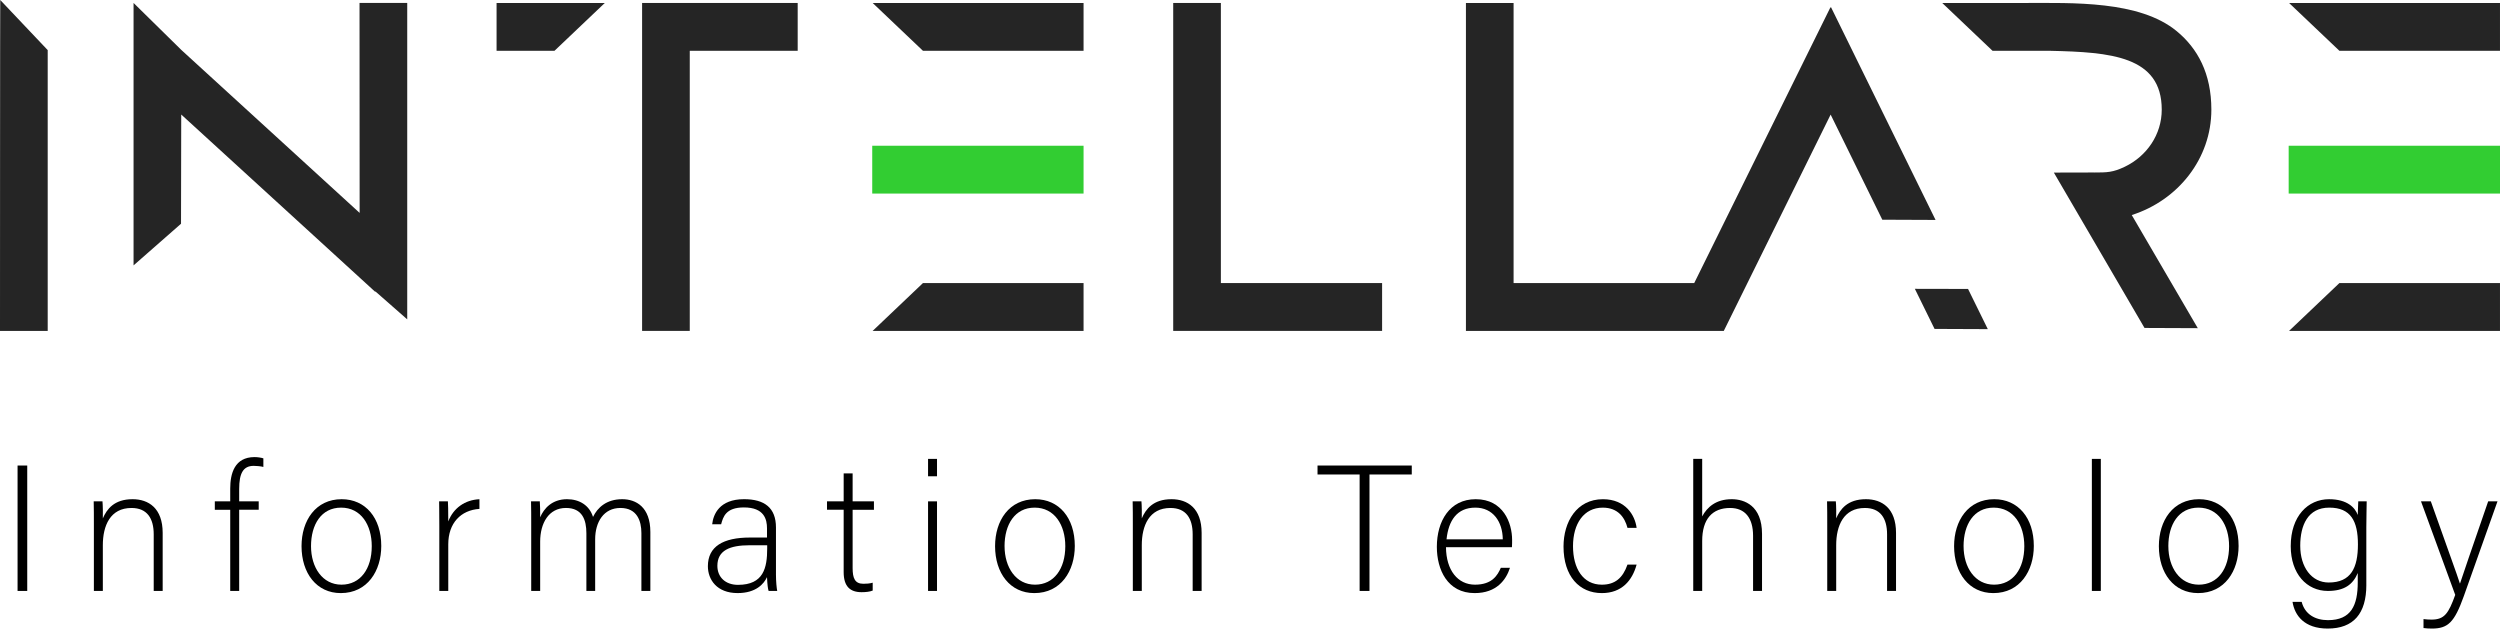
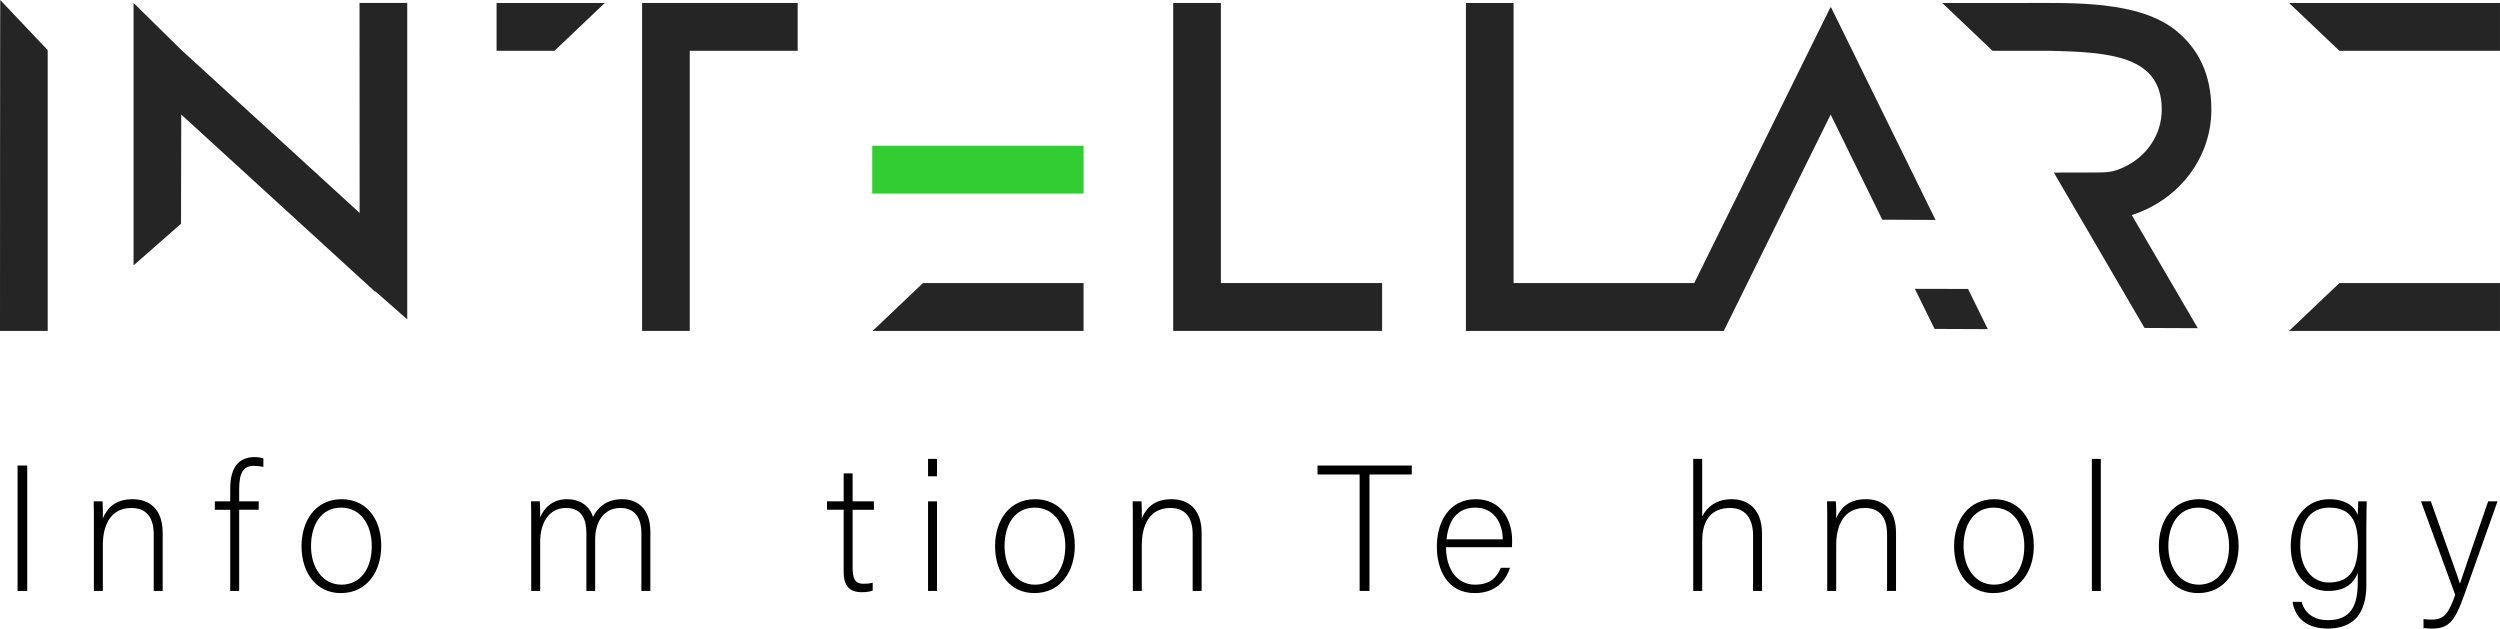
<svg xmlns="http://www.w3.org/2000/svg" id="Layer_2" data-name="Layer 2" viewBox="0 0 1786.1 449.07">
  <defs>
    <style>      .cls-1 {        fill: #252525;      }      .cls-1, .cls-2 {        fill-rule: evenodd;      }      .cls-2 {        fill: #32cd32;      }    </style>
  </defs>
  <g id="Layer_1-2" data-name="Layer 1">
    <g>
      <path class="cls-1" d="m1786.09,236.41v-34.18h-114.73l-35.96,34.18h150.69Z" />
-       <path class="cls-2" d="m1635.12,104.12v34.17h150.98v-34.17h-150.98Z" />
      <path class="cls-1" d="m1406.05,206.43l-38-.08,14.08,28.64,38.04.16-14.12-28.72Z" />
      <path class="cls-1" d="m0,236.41h34.08V35.8L.18,0c-.12-.12-.18,219.65-.18,236.41h0Z" />
      <path class="cls-1" d="m492.79,36.29h77.11V2.12h-111.16v234.29h34.05V36.29Z" />
      <path class="cls-1" d="m354.77,2.12v34.17h41.38L432.1,2.12h-77.33Z" />
-       <path class="cls-1" d="m774.14,2.12v34.17h-114.74l-35.95-34.17h150.69Z" />
      <path class="cls-1" d="m774.14,236.41v-34.18h-114.74l-35.95,34.18h150.69Z" />
      <path class="cls-2" d="m623.16,104.12v34.17h150.98v-34.17h-150.98Z" />
      <path class="cls-1" d="m872.24,202.23h115.19v34.18h-149.24V2.12h34.05v200.11Z" />
      <path class="cls-1" d="m129.5,35.63L95.42,2.11v187.5l33.91-29.76c.07-.07.13-42.37.15-78.02l127.55,116.57h0s.38.35.38.35l10.6,9.69.2-.22,22.73,19.95V2.11h-34.08c0,11.23.03,95.58.08,150l-127.43-116.46h0Z" />
      <path class="cls-1" d="m1308.15,5.15l-.19.38-.19-.38-18.77,38-.07.14h0s-78.51,158.94-78.51,158.94h-129.05V2.12h-34.05v234.29h184.06l.13.07,76.37-154.61,36.91,75.1,38.05.16-55.93-113.79h0s-.22-.45-.22-.45l-18.54-37.74Z" />
      <path class="cls-1" d="m1496.34,123.23l-28.99.07,64.78,111,38.06.16-47.18-80.82c33.06-10.54,56.88-40.26,56.88-75.29,0-25.86-9.81-43.78-24.77-56.1-26.68-21.98-74.36-20.12-109.26-20.12h-58.24l35.95,34.18h41.38c42.76.96,79.49,3.67,79.49,42.05,0,17.82-10.73,33.25-26.37,40.76-8.54,4.1-12.75,4.11-21.73,4.13h0Z" />
      <path class="cls-1" d="m1786.09,2.12v34.17h-114.73l-35.96-34.17h150.69Z" />
      <g>
        <path d="m19.46,332.59v89.6h-6.91v-89.6h6.91Z" />
        <path d="m67.07,374.32c0-5.63,0-11.01-.13-16.13h6.27c.26,2.05.38,10.37.26,12.16,2.82-6.53,8.06-13.7,21.25-13.7,11.39,0,21.5,6.4,21.5,24.07v41.47h-6.4v-40.45c0-11.39-4.74-18.82-15.87-18.82-15.23,0-20.48,12.67-20.48,26.62v32.64h-6.4v-47.87Z" />
        <path d="m164.48,422.19v-57.99h-11.01v-6.02h11.01v-9.09c0-10.75,3.07-22.53,17.41-22.53,1.92,0,4.74.38,6.27.9v6.14c-1.92-.51-4.99-.77-6.91-.77-7.55,0-10.37,5.38-10.37,16.51v8.83h13.95v6.02h-13.95v57.99h-6.4Z" />
        <path d="m272.39,390.06c0,17.79-9.86,33.67-28.93,33.67-17.28,0-28.03-14.21-28.03-33.54,0-18.3,10.11-33.54,28.67-33.54,17.02,0,28.29,13.31,28.29,33.41Zm-50.18.13c0,15.23,8.19,27.52,21.76,27.52s21.63-11.39,21.63-27.52c0-15.1-7.68-27.52-21.89-27.52s-21.5,12.16-21.5,27.52Z" />
-         <path d="m313.86,375.6c0-10.75-.13-15.36-.13-17.41h6.27c.13,2.05.26,6.14.26,14.34,3.71-9.6,11.9-15.36,22.27-15.87v6.91c-13.31.9-22.27,10.11-22.27,25.35v33.28h-6.4v-46.59Z" />
        <path d="m379.52,374.7c0-5.5,0-11.52-.13-16.51h6.27c.13,2.18.38,7.68.26,11.39,2.69-6.4,8.58-12.93,19.2-12.93,8.96,0,16,4.48,18.56,12.67,3.2-6.66,9.6-12.67,20.86-12.67,9.86,0,20.1,5.63,20.1,23.42v42.11h-6.4v-41.35c0-8.58-3.07-17.92-14.98-17.92s-18.05,9.98-18.05,22.4v36.87h-6.27v-41.22c0-9.34-2.82-18.05-14.59-18.05-12.42,0-18.43,11.01-18.43,24.07v35.2h-6.4v-47.49Z" />
-         <path d="m554.37,410.03c0,5.63.51,10.11.9,12.16h-6.14c-.51-1.54-.9-4.35-1.15-9.86-2.18,4.74-7.81,11.39-20.99,11.39-14.85,0-21.25-9.6-21.25-19.2,0-14.08,10.88-20.48,30.08-20.48h12.16v-6.53c0-6.4-1.92-14.98-16.51-14.98-12.93,0-14.85,6.78-16.26,12.03h-6.4c.77-7.04,5.12-17.92,22.79-17.92,14.59,0,22.78,6.14,22.78,20.22v33.15Zm-6.27-20.48h-12.54c-14.21,0-23.04,3.71-23.04,14.72,0,8.06,5.76,13.57,14.72,13.57,18.31,0,20.87-12.16,20.87-25.99v-2.3Z" />
        <path d="m590.85,358.19h11.9v-19.97h6.4v19.97h15.23v6.02h-15.23v41.6c0,7.17,1.54,11.26,7.68,11.26,1.92,0,4.61-.13,6.66-.77v5.63c-2.18.9-5.25,1.15-7.94,1.15-8.19,0-12.8-4.1-12.8-14.34v-44.55h-11.9v-6.02Z" />
        <path d="m663.04,327.85h6.4v12.42h-6.4v-12.42Zm0,30.34h6.4v64h-6.4v-64Z" />
        <path d="m767.88,390.06c0,17.79-9.86,33.67-28.93,33.67-17.28,0-28.03-14.21-28.03-33.54,0-18.3,10.11-33.54,28.67-33.54,17.02,0,28.29,13.31,28.29,33.41Zm-50.18.13c0,15.23,8.19,27.52,21.76,27.52s21.63-11.39,21.63-27.52c0-15.1-7.68-27.52-21.89-27.52s-21.51,12.16-21.51,27.52Z" />
        <path d="m809.34,374.32c0-5.63,0-11.01-.13-16.13h6.27c.26,2.05.38,10.37.26,12.16,2.82-6.53,8.06-13.7,21.25-13.7,11.39,0,21.5,6.4,21.5,24.07v41.47h-6.4v-40.45c0-11.39-4.74-18.82-15.87-18.82-15.23,0-20.48,12.67-20.48,26.62v32.64h-6.4v-47.87Z" />
        <path d="m971.37,338.99h-30.08v-6.4h67.33v6.4h-30.21v83.2h-7.04v-83.2Z" />
        <path d="m1033.07,390.96c.13,16.51,8.45,26.75,20.74,26.75s16.13-6.78,18.43-12.03h6.53c-2.69,8.45-9.47,18.05-25.22,18.05-19.46,0-27.01-16.77-27.01-33.03,0-18.3,9.09-34.05,27.78-34.05,19.71,0,25.99,17.02,25.99,29.06,0,1.79,0,3.58-.13,5.25h-47.11Zm40.58-5.63c-.13-12.67-7.04-22.66-19.58-22.66-13.18,0-19.2,9.22-20.61,22.66h40.19Z" />
-         <path d="m1169.26,403.38c-3.07,11.26-10.5,20.35-24.83,20.35-16,0-27.39-11.9-27.39-33.28,0-17.54,9.34-33.79,28.16-33.79,16.26,0,22.91,11.52,24.07,20.48h-6.53c-1.92-7.42-6.78-14.46-17.67-14.46-13.57,0-21.25,11.52-21.25,27.52s7.17,27.52,20.61,27.52c9.34,0,14.98-4.74,18.3-14.34h6.53Z" />
        <path d="m1216.11,327.85v41.09c3.58-6.66,9.86-12.29,21.12-12.29,9.09,0,21.63,4.61,21.63,24.83v40.71h-6.4v-39.43c0-12.67-5.76-19.84-16.38-19.84-12.67,0-19.97,7.81-19.97,23.55v35.71h-6.4v-94.34h6.4Z" />
        <path d="m1305.45,374.32c0-5.63,0-11.01-.13-16.13h6.27c.26,2.05.38,10.37.26,12.16,2.82-6.53,8.06-13.7,21.25-13.7,11.39,0,21.5,6.4,21.5,24.07v41.47h-6.4v-40.45c0-11.39-4.74-18.82-15.87-18.82-15.23,0-20.48,12.67-20.48,26.62v32.64h-6.4v-47.87Z" />
        <path d="m1453.04,390.06c0,17.79-9.86,33.67-28.93,33.67-17.28,0-28.03-14.21-28.03-33.54,0-18.3,10.11-33.54,28.67-33.54,17.02,0,28.29,13.31,28.29,33.41Zm-50.18.13c0,15.23,8.19,27.52,21.76,27.52s21.63-11.39,21.63-27.52c0-15.1-7.68-27.52-21.89-27.52s-21.51,12.16-21.51,27.52Z" />
        <path d="m1494.51,422.19v-94.34h6.4v94.34h-6.4Z" />
        <path d="m1599.34,390.06c0,17.79-9.86,33.67-28.93,33.67-17.28,0-28.03-14.21-28.03-33.54,0-18.3,10.11-33.54,28.67-33.54,17.02,0,28.29,13.31,28.29,33.41Zm-50.18.13c0,15.23,8.19,27.52,21.76,27.52s21.63-11.39,21.63-27.52c0-15.1-7.68-27.52-21.89-27.52s-21.51,12.16-21.51,27.52Z" />
        <path d="m1690.61,417.84c0,20.48-9.09,31.23-27.65,31.23-16.64,0-23.55-9.34-25.09-19.07h6.53c2.3,8.83,9.6,13.06,18.82,13.06,16.64,0,21.25-10.75,21.25-27.01v-6.66c-3.46,8.32-9.73,12.8-21.38,12.8-14.98,0-26.5-12.16-26.5-32,0-21.5,12.29-33.54,27.39-33.54,13.06,0,18.69,6.14,20.48,11.26.13-3.71.26-8.19.38-9.73h6.02c0,2.3-.26,12.42-.26,18.56v41.09Zm-47.23-27.91c0,15.23,8.06,26.24,20.35,26.24,16,0,20.87-10.62,20.87-27.26s-5.12-26.24-20.48-26.24-20.74,12.67-20.74,27.26Z" />
        <path d="m1736.68,358.19c12.93,36.61,18.56,51.71,20.74,58.63h.13c2.56-7.81,7.68-22.66,20.1-58.63h6.66l-24.06,67.71c-6.78,18.95-11.39,23.17-22.91,23.17-2.3,0-3.84-.13-5.89-.38v-6.4c1.92.26,3.71.38,5.76.38,9.22,0,12.16-4.48,16.9-17.66l-24.45-66.82h7.04Z" />
      </g>
    </g>
  </g>
</svg>